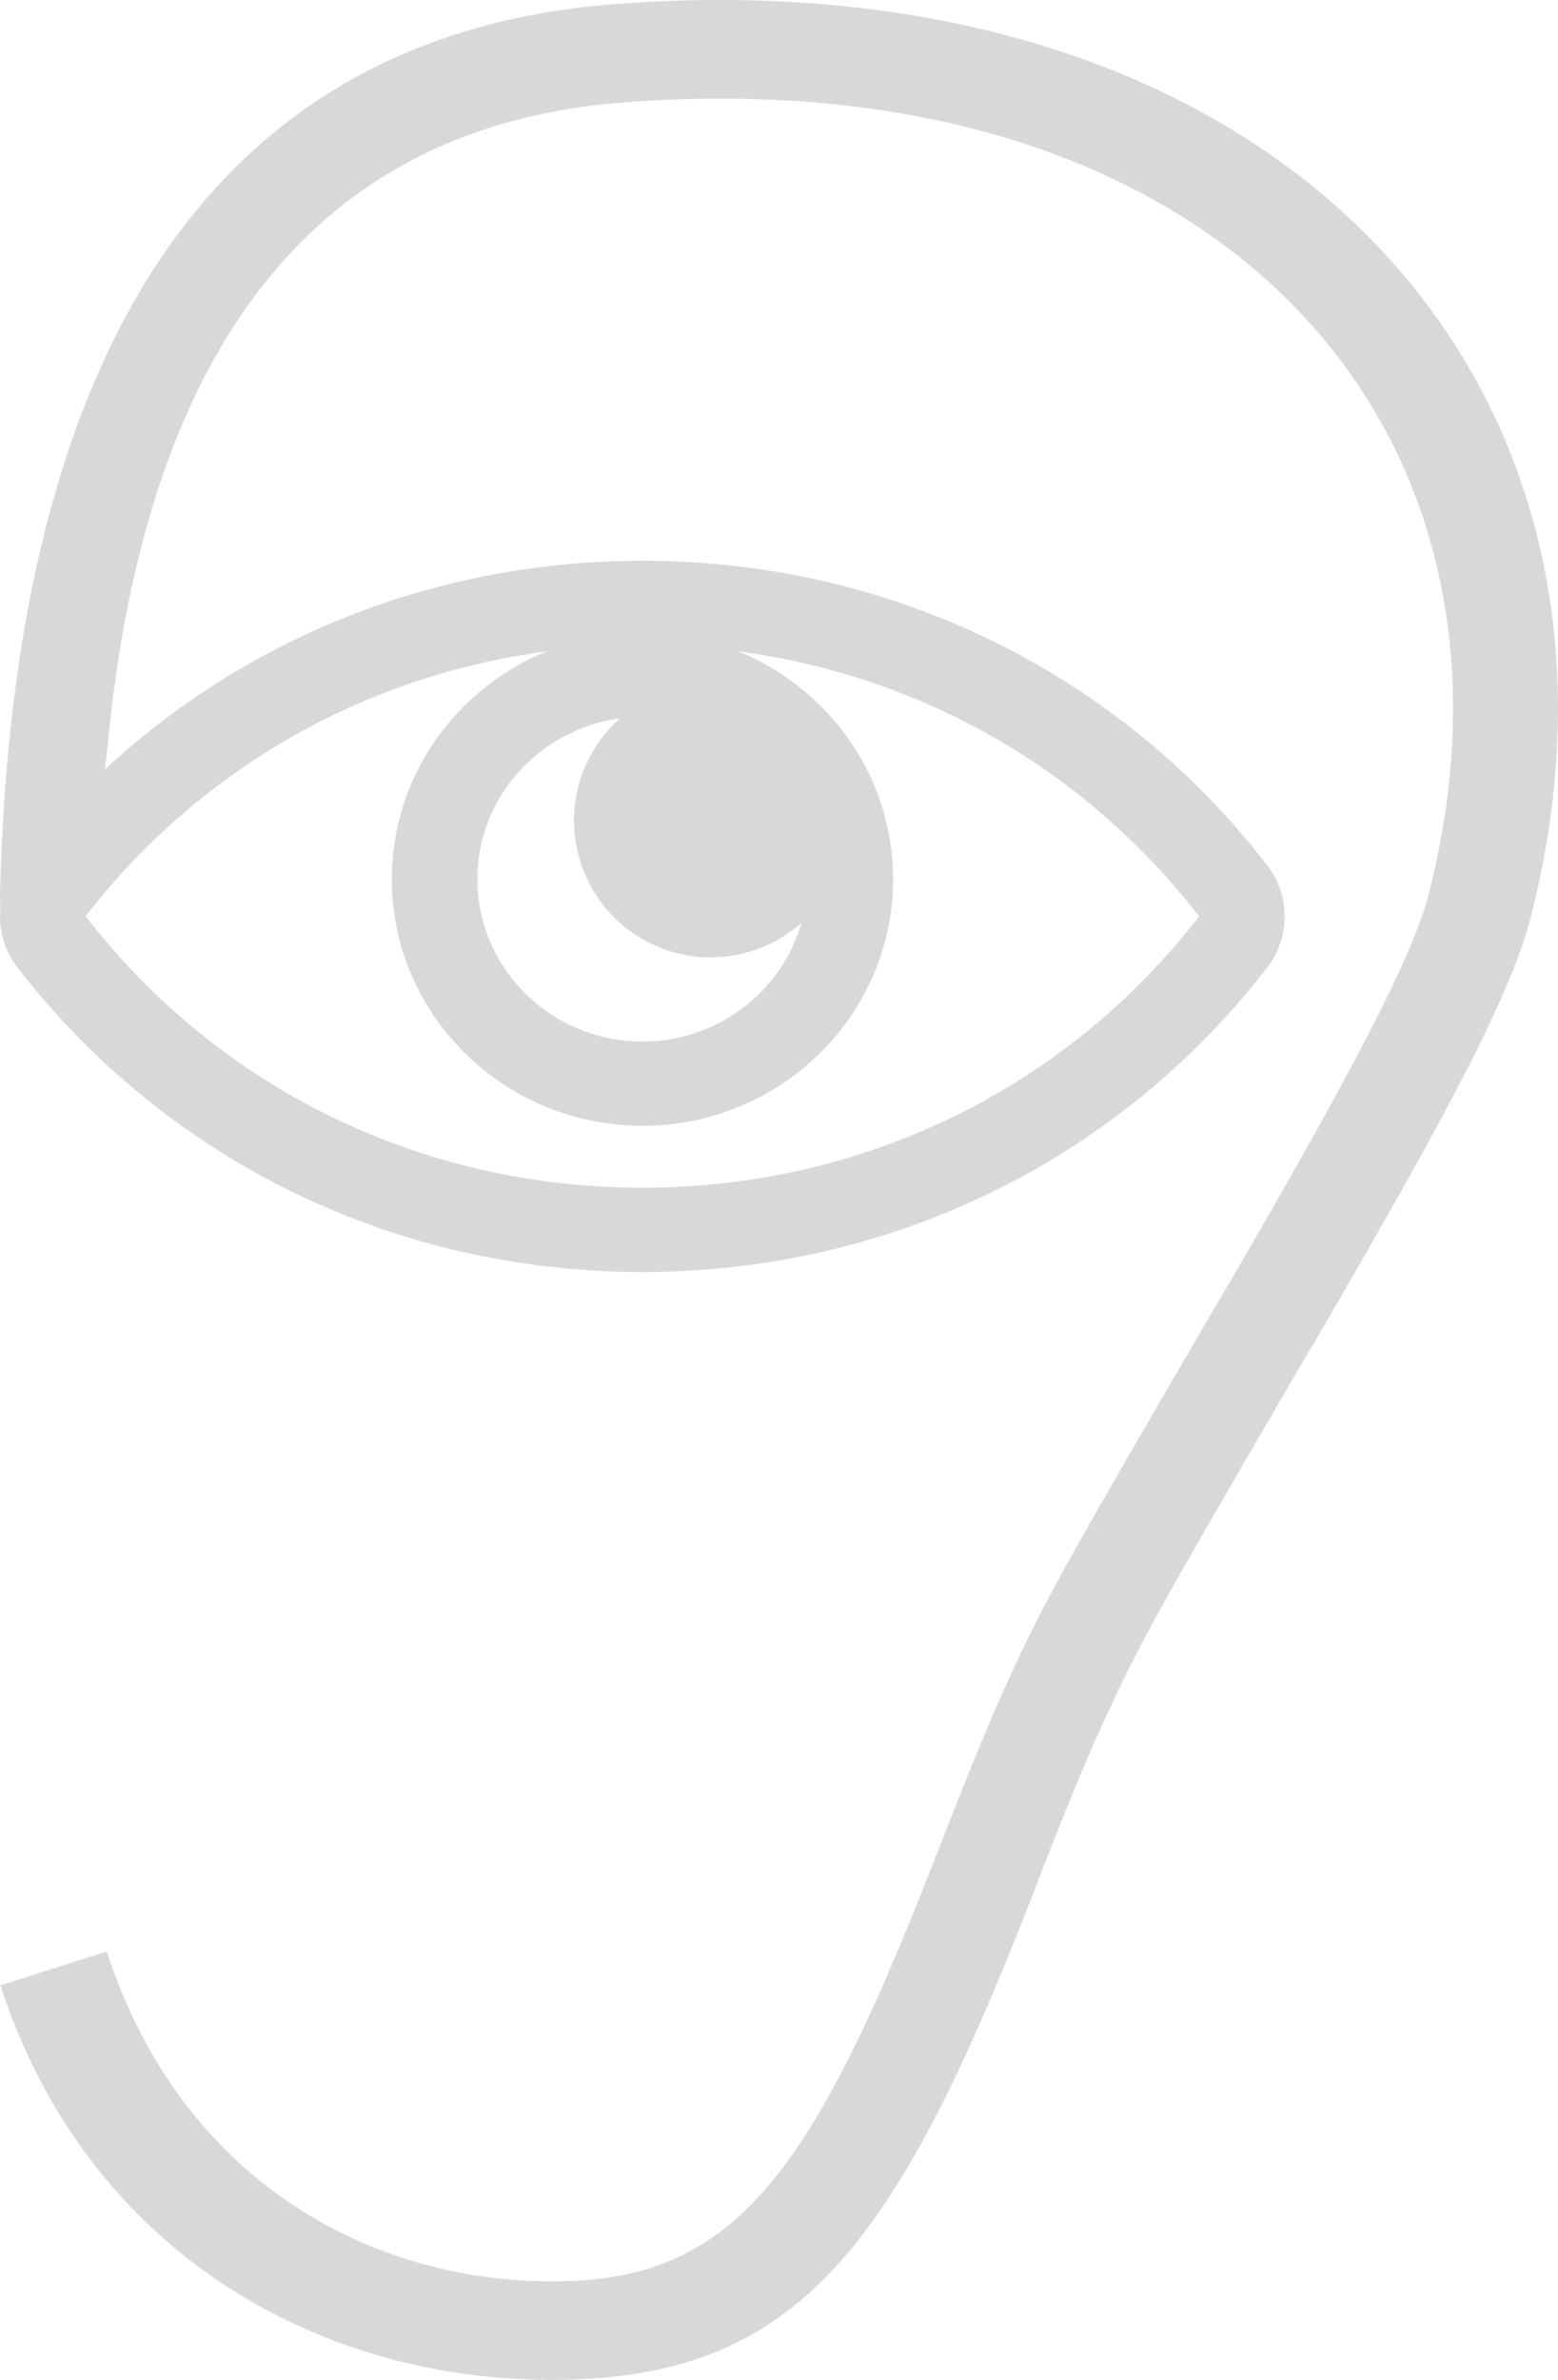
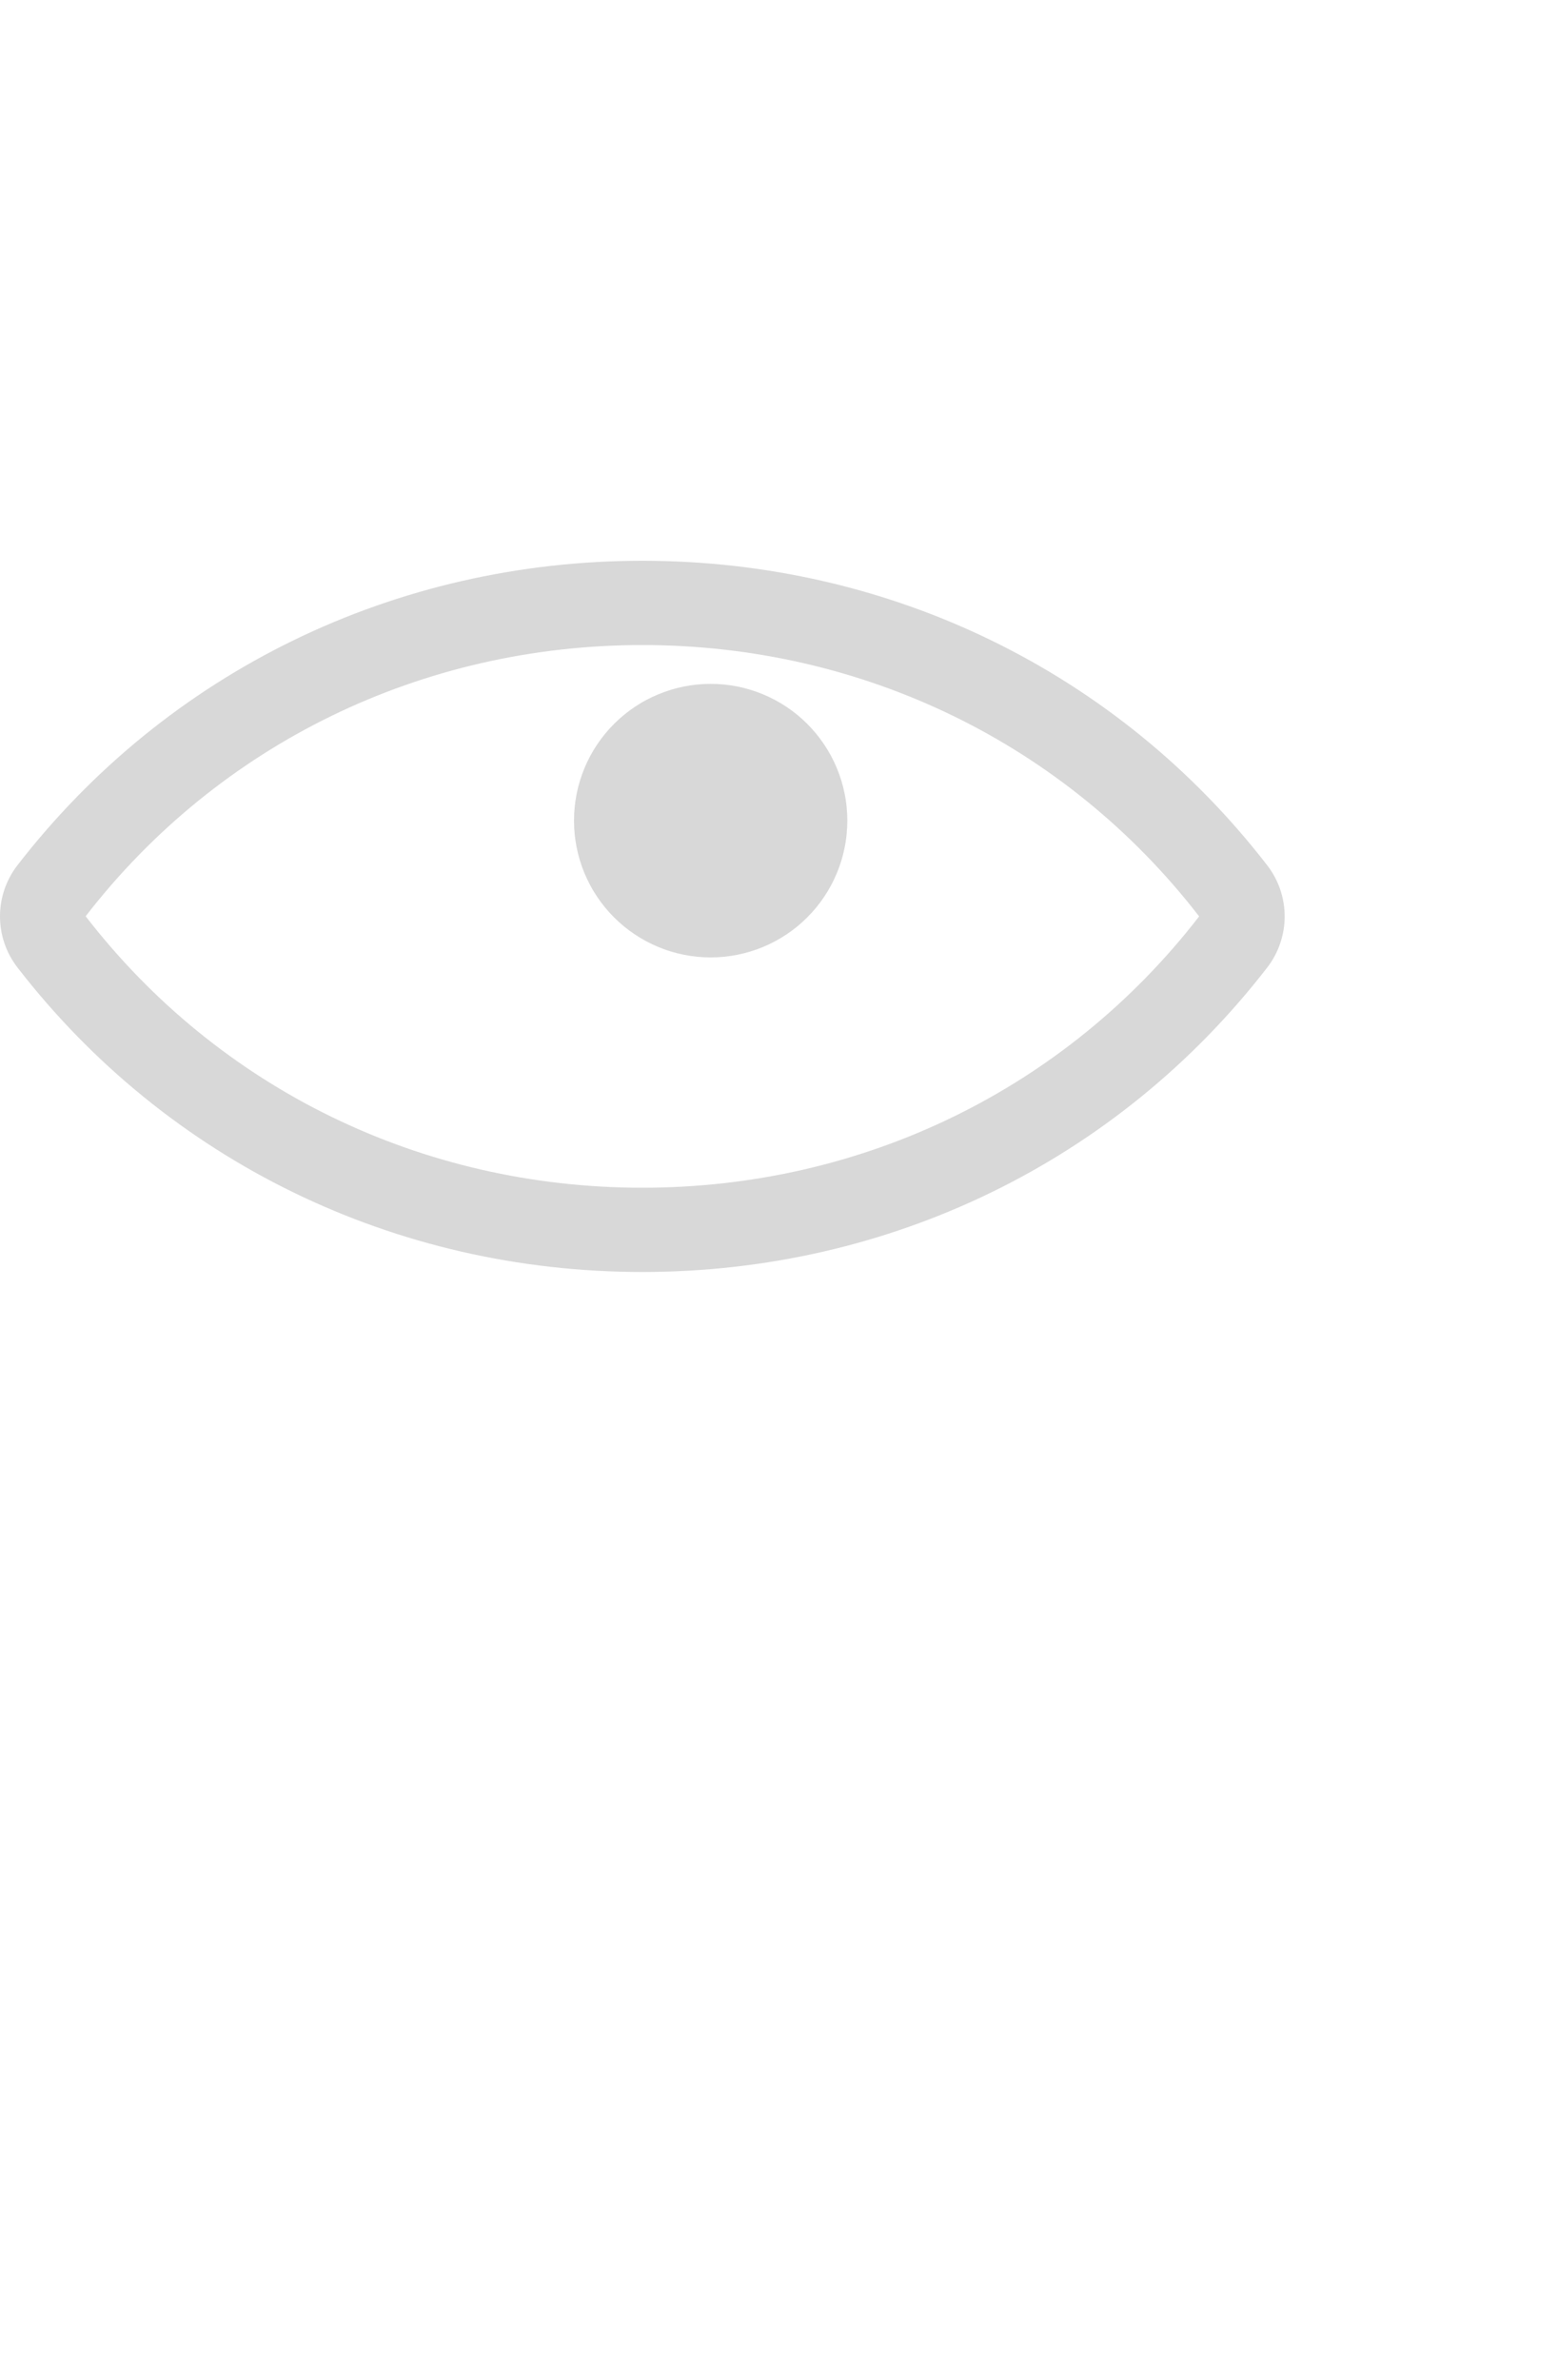
<svg xmlns="http://www.w3.org/2000/svg" width="114px" height="174px" viewBox="0 0 114 174">
  <title>eyear logga</title>
  <g id="vers-3" stroke="none" stroke-width="1" fill="none" fill-rule="evenodd">
    <g id="eyear-logga" fill="#D8D8D8" fill-rule="nonzero">
      <g id="Group" transform="translate(0, 41)">
        <path d="M46.998,0 C28.895,0 12.226,8.114 1.279,22.259 C-0.426,24.463 -0.426,27.537 1.279,29.738 C12.226,43.886 28.895,52 46.998,52 C65.106,52 81.775,43.886 92.722,29.741 C94.426,27.537 94.426,24.463 92.722,22.264 C81.775,8.114 65.106,0 46.998,0 Z M87.734,26.01 C77.98,38.613 63.133,45.839 46.998,45.839 C30.868,45.839 16.021,38.613 6.267,25.99 C16.021,13.387 30.868,6.161 46.998,6.161 C63.133,6.161 77.98,13.387 87.734,25.99 C87.734,25.994 87.734,26.007 87.734,26.01 Z" id="Fill-1" />
-         <path d="M47.005,5.256 C36.895,5.256 28.668,13.343 28.668,23.282 C28.668,33.223 36.895,41.311 47.005,41.311 C57.12,41.311 65.348,33.223 65.348,23.282 C65.348,13.343 57.12,5.256 47.005,5.256 Z M47.005,35.151 C40.348,35.151 34.93,29.826 34.93,23.282 C34.93,16.738 40.348,11.413 47.005,11.413 C53.667,11.413 59.085,16.738 59.085,23.282 C59.085,29.826 53.667,35.151 47.005,35.151 Z" id="Fill-3" />
      </g>
      <g id="Fill-5" transform="translate(0, 0)">
-         <path d="M4.91,67.538 C4.865,65.033 6.203,67.692 6.254,65.335 C6.333,61.754 7.541,58.123 7.841,54.883 C10.65,24.541 23.717,9.122 45.725,7.48 C89.03,4.21 113.295,31.145 104.55,65.335 C103.348,70.02 98.881,78.481 89.656,94.313 C89.277,94.956 89.277,94.956 88.9,95.58 C78.67,113.106 76.918,116.187 74.433,121.421 C72.824,124.834 71.433,128.195 69.302,133.615 C68.688,135.175 68.688,135.175 68.075,136.739 C59.371,158.993 53.656,166.454 41.38,166.786 C27.502,167.158 13.321,159.636 7.812,142.686 C7.803,142.66 0.037,145.179 0.026,145.154 C6.473,164.964 23.917,174.453 41.594,173.983 C58.367,173.549 65.515,164.211 75.295,139.216 C75.892,137.655 75.892,137.655 76.505,136.095 C78.565,130.83 79.927,127.583 81.464,124.348 C83.789,119.403 85.58,116.282 95.627,99.048 C96.006,98.424 96.006,98.424 96.385,97.78 C106.079,81.17 110.577,72.631 112.014,67.03 C121.979,28.076 93.636,-3.354 45.111,0.288 C16.066,2.459 0.988,24.969 0.003,65.335 C-0.058,67.841 0.778,65.938 0.824,68.584 C0.863,70.574 2.788,68.616 4.91,68.584 C7.032,68.568 4.947,69.533 4.91,67.538 Z" id="Fill-4" />
-       </g>
+         </g>
      <path d="M51.999,70 C51.671,70 51.345,69.983 51.019,69.952 C50.693,69.919 50.37,69.871 50.049,69.808 C49.727,69.743 49.409,69.664 49.098,69.569 C48.783,69.475 48.475,69.363 48.173,69.239 C47.871,69.112 47.574,68.972 47.285,68.819 C46.995,68.663 46.716,68.496 46.445,68.314 C46.171,68.132 45.909,67.937 45.656,67.73 C45.402,67.522 45.16,67.302 44.929,67.07 C44.697,66.84 44.477,66.596 44.27,66.343 C44.061,66.09 43.866,65.827 43.685,65.555 C43.503,65.283 43.334,65.003 43.181,64.713 C43.026,64.425 42.886,64.128 42.76,63.826 C42.636,63.524 42.525,63.216 42.431,62.903 C42.335,62.588 42.255,62.272 42.192,61.95 C42.128,61.63 42.08,61.306 42.048,60.98 C42.015,60.654 42,60.328 42,60 C42,59.672 42.015,59.346 42.048,59.02 C42.08,58.694 42.128,58.37 42.192,58.048 C42.255,57.728 42.335,57.409 42.431,57.097 C42.525,56.784 42.636,56.475 42.76,56.173 C42.886,55.87 43.026,55.574 43.181,55.286 C43.334,54.997 43.503,54.717 43.685,54.445 C43.866,54.173 44.061,53.91 44.27,53.657 C44.477,53.403 44.697,53.16 44.929,52.928 C45.16,52.698 45.402,52.478 45.656,52.27 C45.909,52.061 46.171,51.867 46.445,51.685 C46.716,51.503 46.995,51.334 47.285,51.181 C47.574,51.026 47.871,50.886 48.173,50.761 C48.475,50.637 48.783,50.525 49.098,50.43 C49.409,50.335 49.727,50.255 50.049,50.191 C50.37,50.128 50.693,50.081 51.019,50.048 C51.345,50.015 51.671,50 51.999,50 C52.326,50 52.653,50.015 52.979,50.048 C53.306,50.081 53.63,50.128 53.949,50.191 C54.271,50.255 54.589,50.335 54.902,50.43 C55.215,50.525 55.523,50.637 55.825,50.761 C56.129,50.886 56.424,51.026 56.713,51.181 C57.002,51.334 57.282,51.503 57.555,51.685 C57.827,51.867 58.089,52.061 58.344,52.27 C58.597,52.478 58.838,52.698 59.069,52.928 C59.301,53.16 59.521,53.403 59.73,53.657 C59.937,53.91 60.132,54.173 60.313,54.445 C60.495,54.717 60.664,54.997 60.819,55.286 C60.972,55.574 61.112,55.87 61.238,56.173 C61.363,56.475 61.473,56.784 61.569,57.097 C61.663,57.409 61.743,57.728 61.806,58.048 C61.872,58.37 61.92,58.694 61.95,59.02 C61.982,59.346 62,59.672 62,60 C62,60.328 61.982,60.654 61.95,60.98 C61.92,61.306 61.872,61.63 61.806,61.95 C61.743,62.272 61.663,62.588 61.569,62.903 C61.473,63.216 61.363,63.524 61.238,63.826 C61.112,64.128 60.972,64.425 60.819,64.713 C60.664,65.003 60.495,65.283 60.313,65.555 C60.132,65.827 59.937,66.09 59.73,66.343 C59.521,66.596 59.301,66.84 59.069,67.07 C58.838,67.302 58.597,67.522 58.344,67.73 C58.089,67.937 57.827,68.132 57.555,68.314 C57.282,68.496 57.002,68.663 56.713,68.819 C56.424,68.972 56.129,69.112 55.825,69.239 C55.523,69.363 55.215,69.475 54.902,69.569 C54.589,69.664 54.271,69.743 53.949,69.808 C53.63,69.871 53.306,69.919 52.979,69.952 C52.653,69.983 52.326,70 51.999,70 Z" id="Fill-12" />
    </g>
  </g>
</svg>